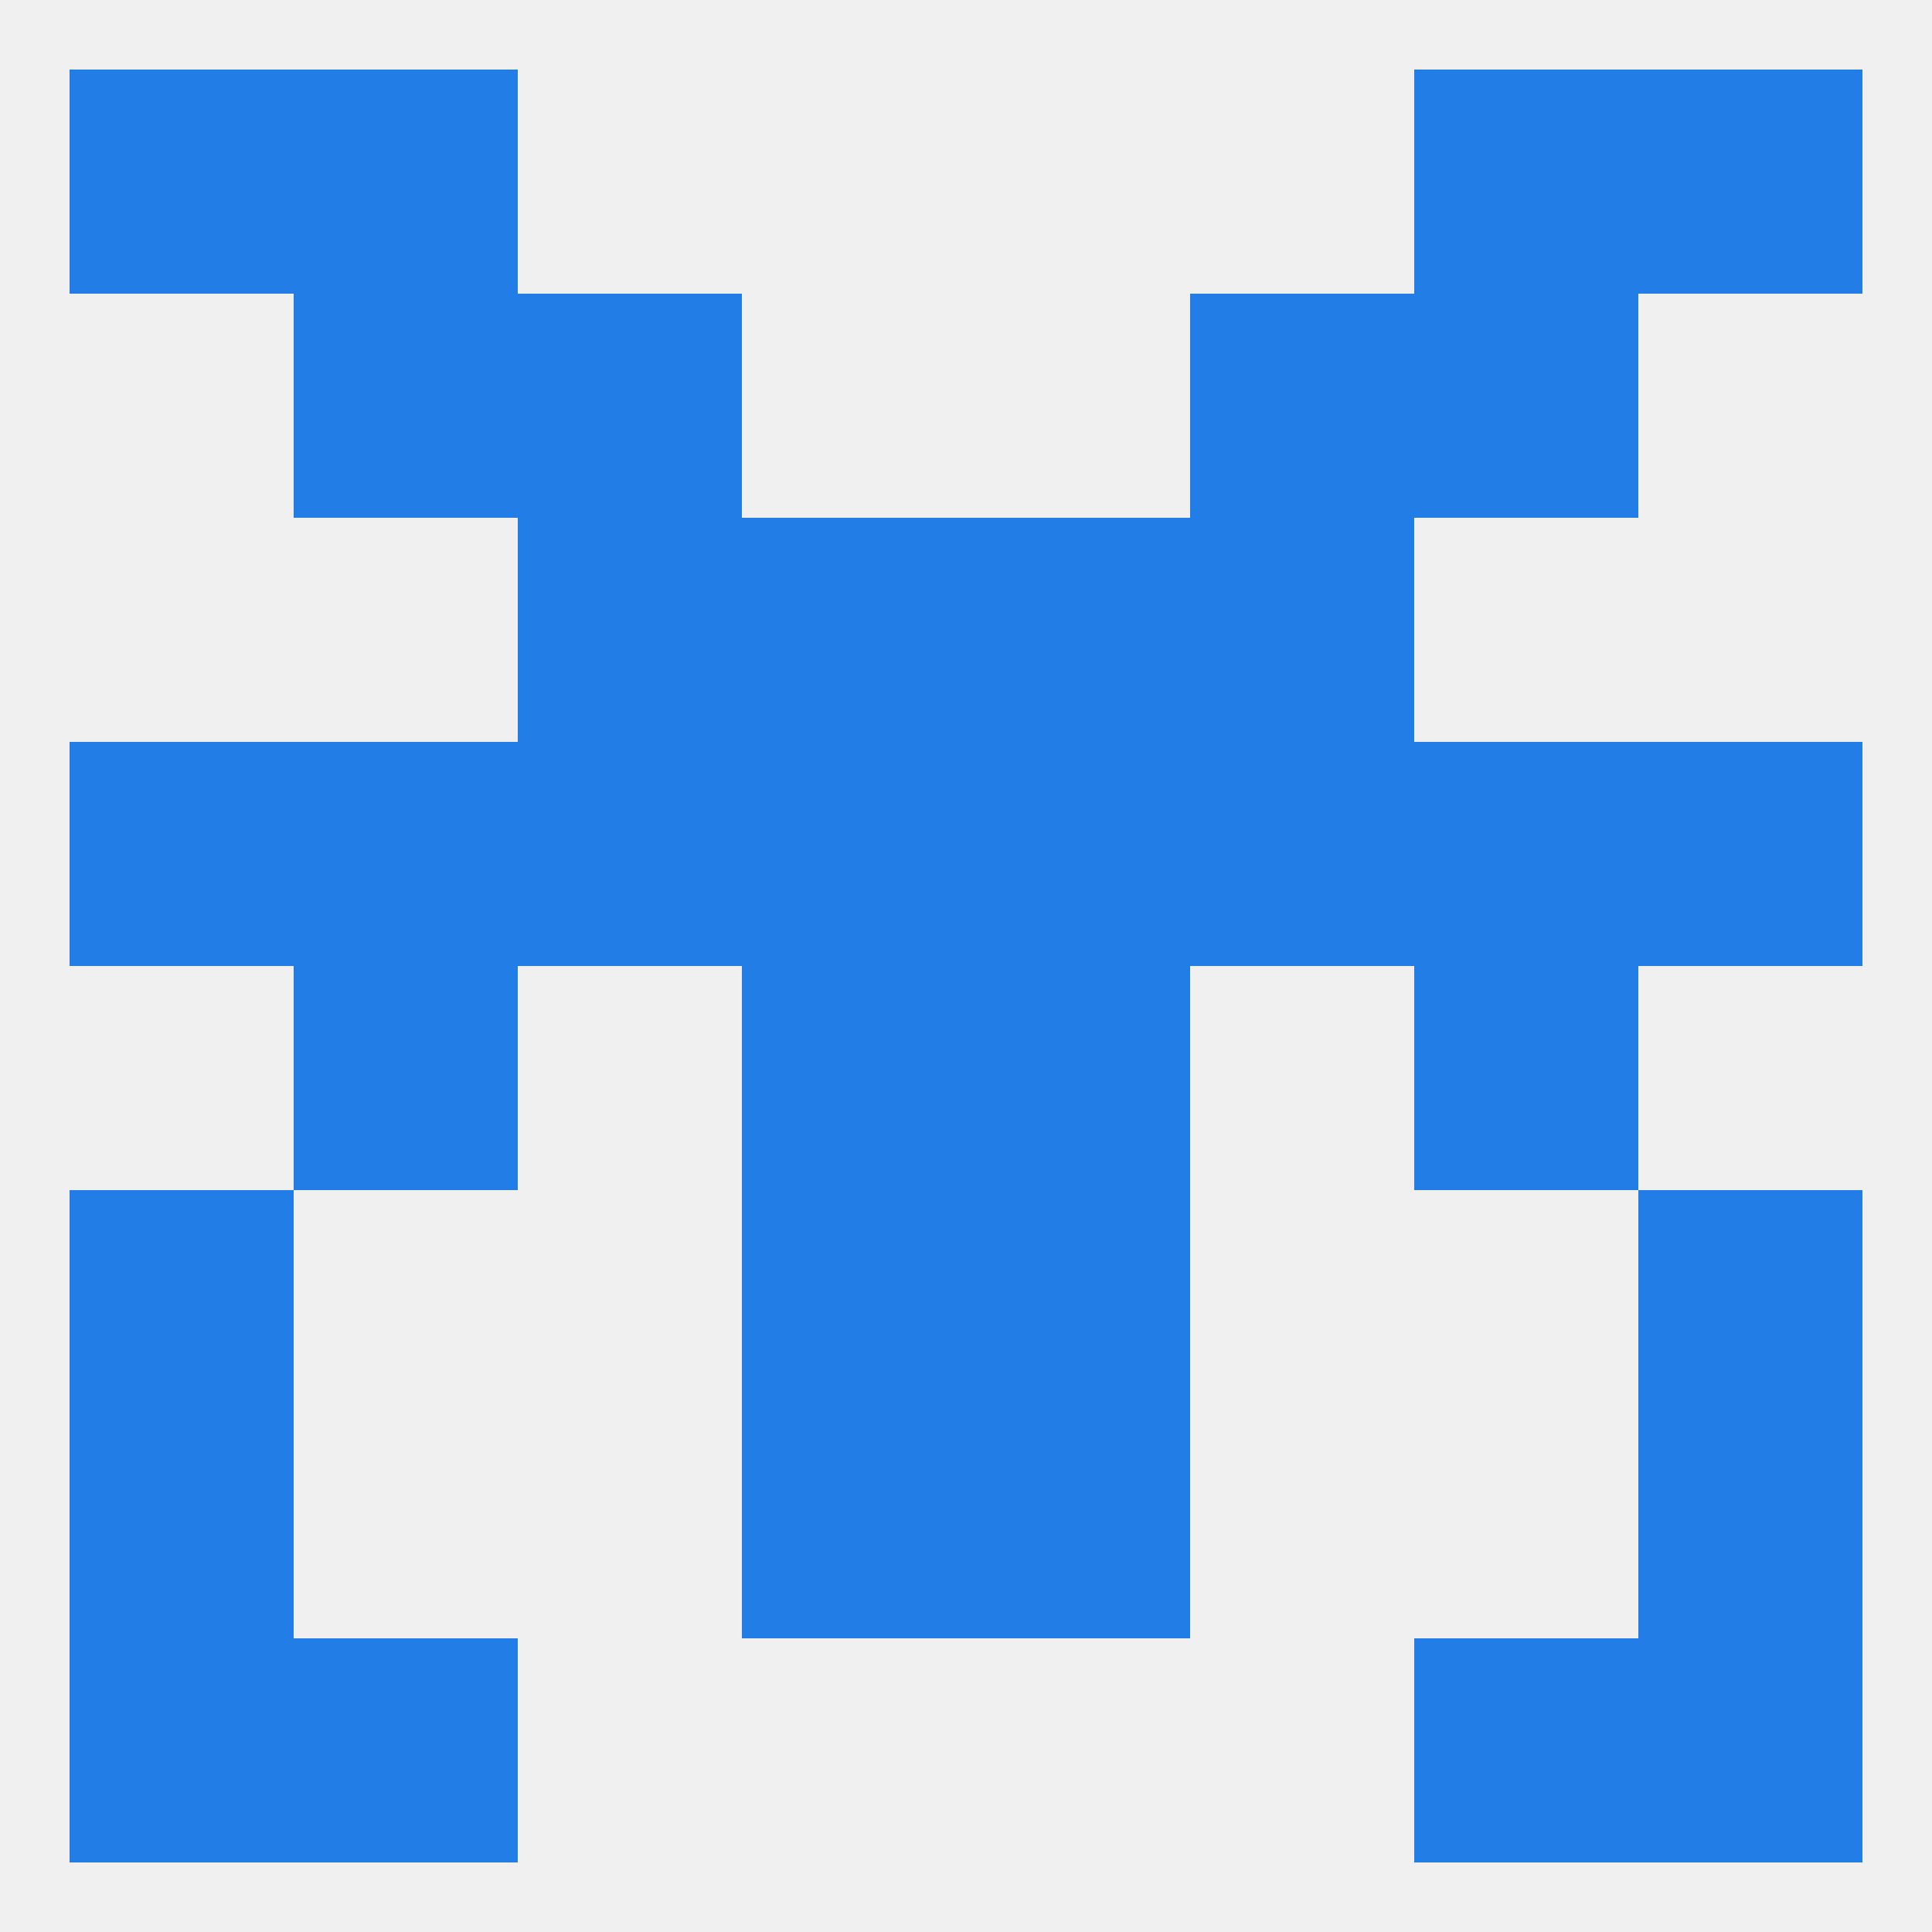
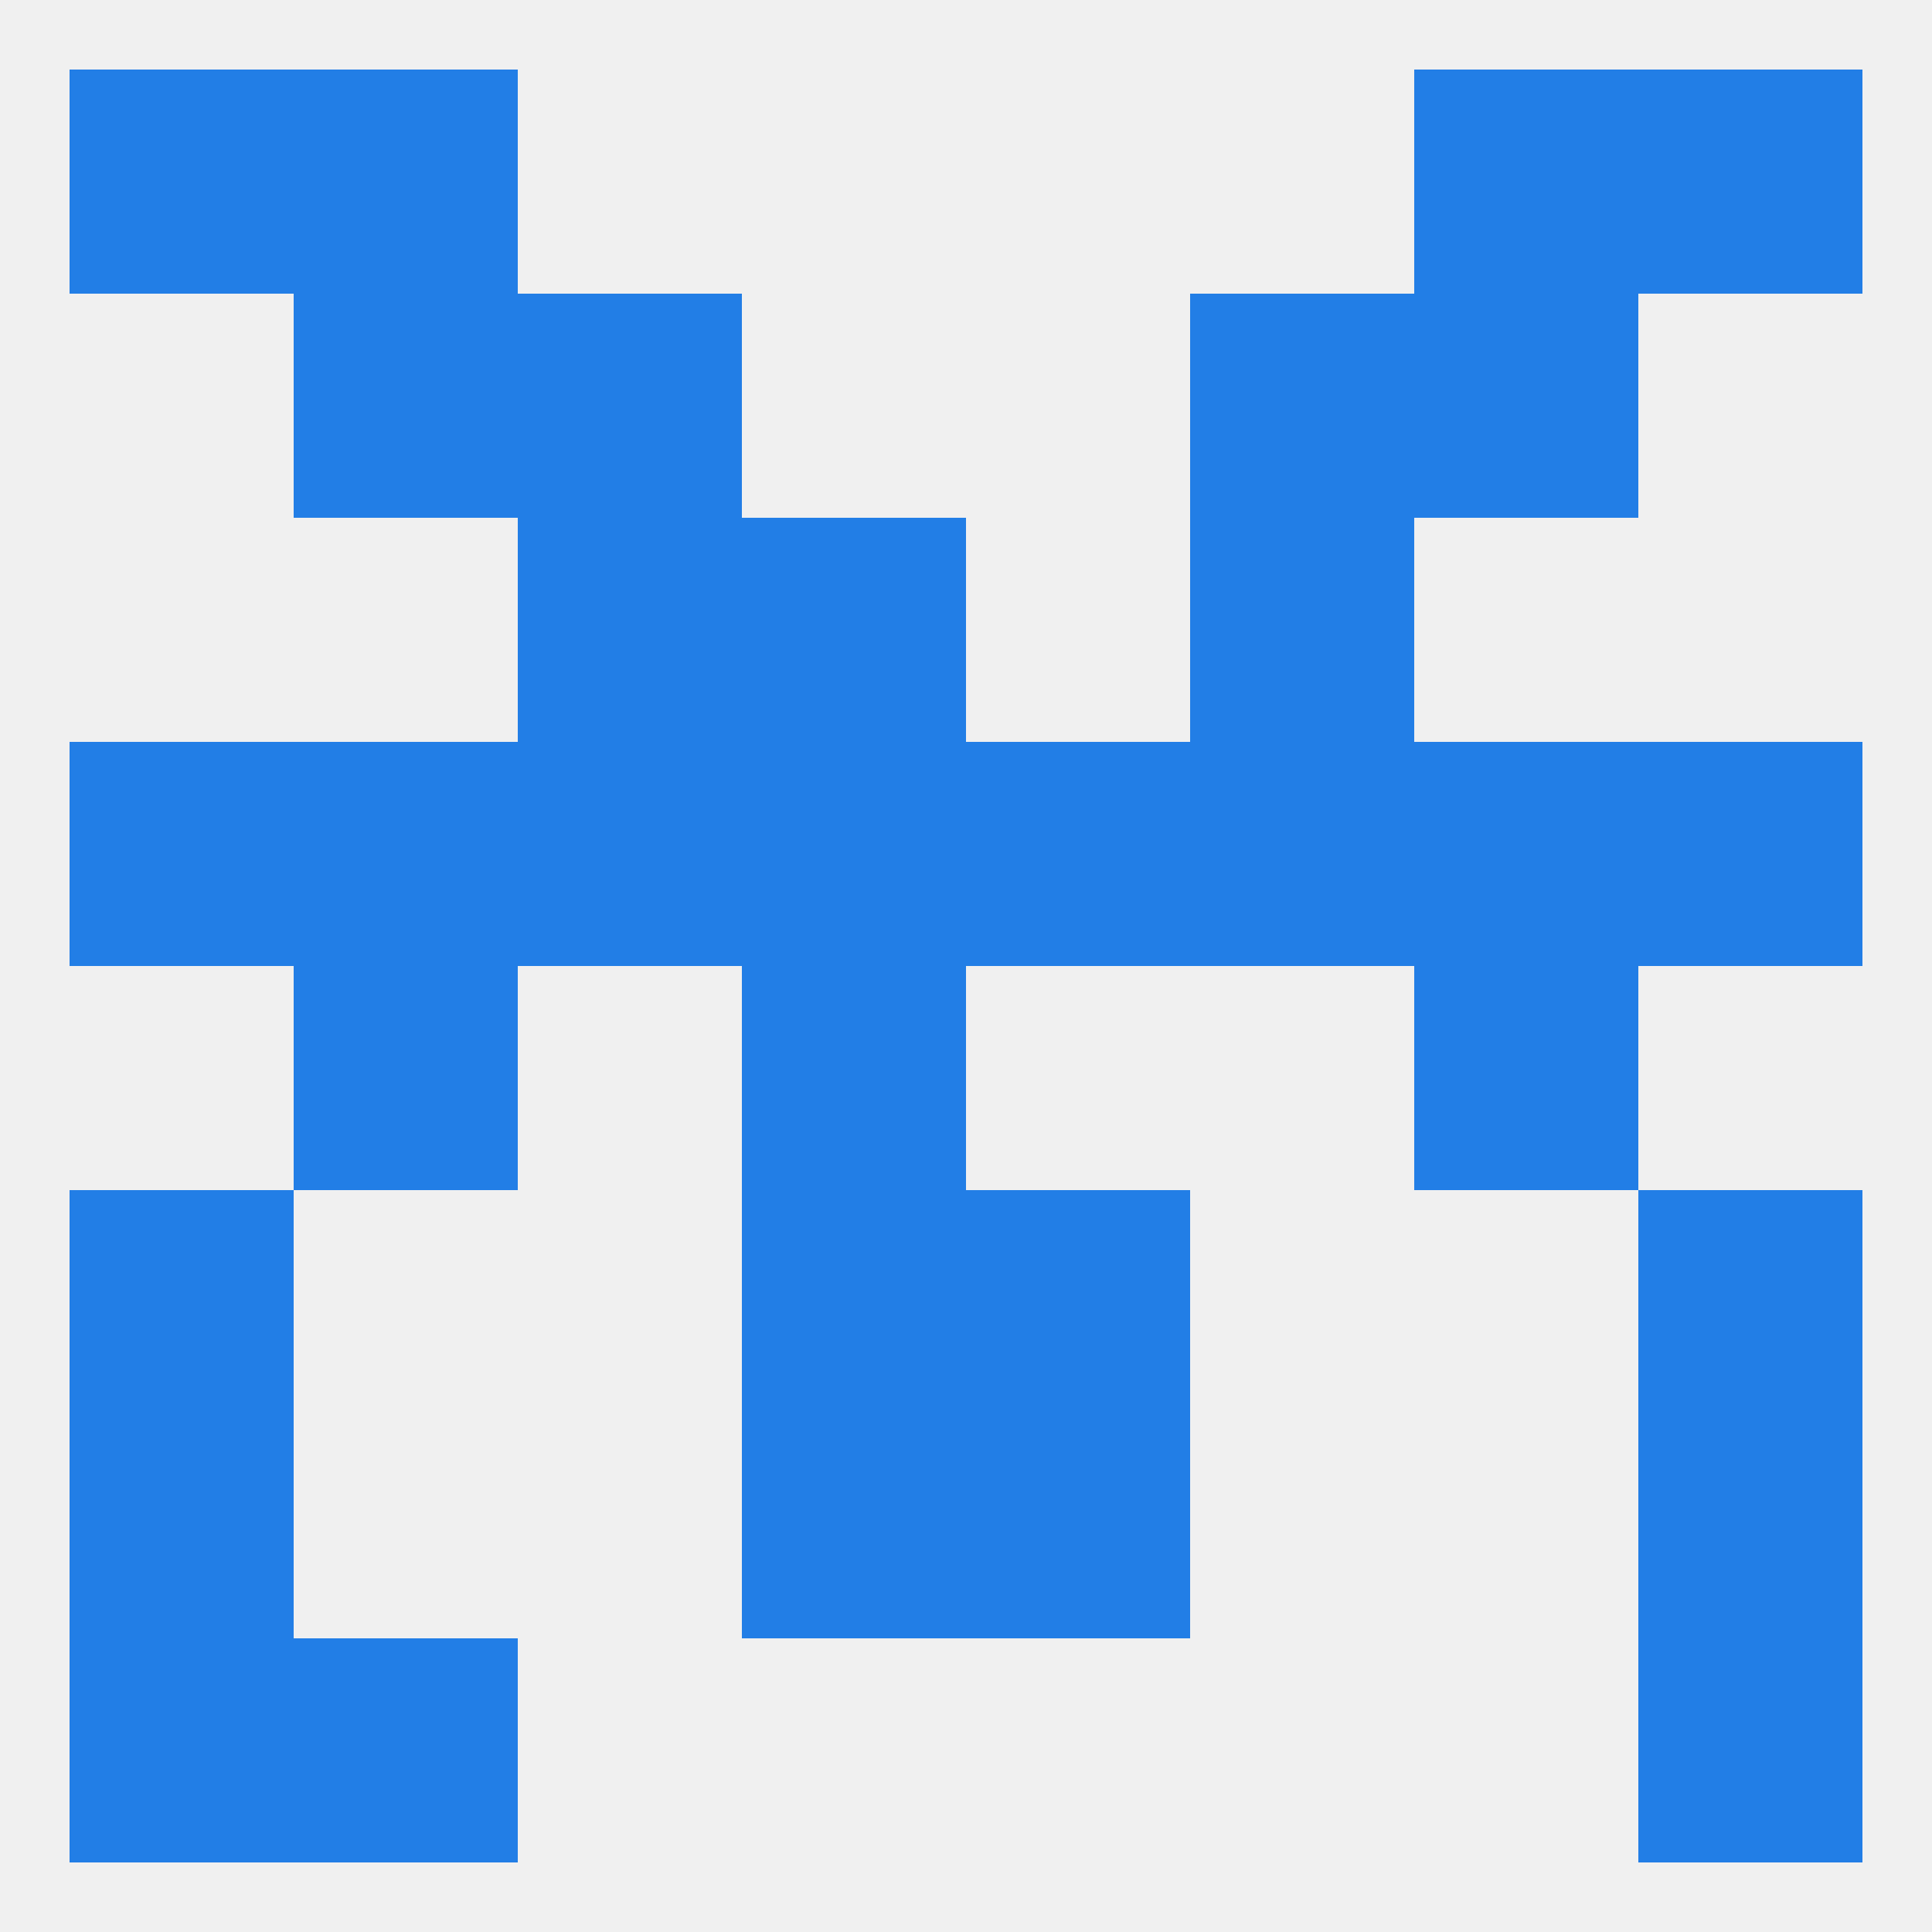
<svg xmlns="http://www.w3.org/2000/svg" version="1.1" baseprofile="full" width="250" height="250" viewBox="0 0 250 250">
  <rect width="100%" height="100%" fill="rgba(240,240,240,255)" />
  <rect x="96" y="154" width="29" height="29" fill="rgba(34,126,230,255)" />
  <rect x="125" y="154" width="29" height="29" fill="rgba(34,126,230,255)" />
  <rect x="9" y="154" width="29" height="29" fill="rgba(34,126,230,255)" />
  <rect x="212" y="154" width="29" height="29" fill="rgba(34,126,230,255)" />
  <rect x="154" y="67" width="29" height="29" fill="rgba(34,126,230,255)" />
  <rect x="96" y="67" width="29" height="29" fill="rgba(34,126,230,255)" />
-   <rect x="125" y="67" width="29" height="29" fill="rgba(34,126,230,255)" />
  <rect x="67" y="67" width="29" height="29" fill="rgba(34,126,230,255)" />
  <rect x="38" y="125" width="29" height="29" fill="rgba(34,126,230,255)" />
  <rect x="183" y="125" width="29" height="29" fill="rgba(34,126,230,255)" />
  <rect x="96" y="125" width="29" height="29" fill="rgba(34,126,230,255)" />
-   <rect x="125" y="125" width="29" height="29" fill="rgba(34,126,230,255)" />
  <rect x="154" y="96" width="29" height="29" fill="rgba(34,126,230,255)" />
  <rect x="38" y="96" width="29" height="29" fill="rgba(34,126,230,255)" />
  <rect x="183" y="96" width="29" height="29" fill="rgba(34,126,230,255)" />
  <rect x="9" y="96" width="29" height="29" fill="rgba(34,126,230,255)" />
  <rect x="212" y="96" width="29" height="29" fill="rgba(34,126,230,255)" />
  <rect x="96" y="96" width="29" height="29" fill="rgba(34,126,230,255)" />
  <rect x="125" y="96" width="29" height="29" fill="rgba(34,126,230,255)" />
  <rect x="67" y="96" width="29" height="29" fill="rgba(34,126,230,255)" />
  <rect x="154" y="38" width="29" height="29" fill="rgba(34,126,230,255)" />
  <rect x="38" y="38" width="29" height="29" fill="rgba(34,126,230,255)" />
  <rect x="183" y="38" width="29" height="29" fill="rgba(34,126,230,255)" />
  <rect x="67" y="38" width="29" height="29" fill="rgba(34,126,230,255)" />
  <rect x="38" y="9" width="29" height="29" fill="rgba(34,126,230,255)" />
  <rect x="183" y="9" width="29" height="29" fill="rgba(34,126,230,255)" />
  <rect x="9" y="9" width="29" height="29" fill="rgba(34,126,230,255)" />
  <rect x="212" y="9" width="29" height="29" fill="rgba(34,126,230,255)" />
  <rect x="38" y="212" width="29" height="29" fill="rgba(34,126,230,255)" />
-   <rect x="183" y="212" width="29" height="29" fill="rgba(34,126,230,255)" />
  <rect x="9" y="212" width="29" height="29" fill="rgba(34,126,230,255)" />
  <rect x="212" y="212" width="29" height="29" fill="rgba(34,126,230,255)" />
  <rect x="96" y="183" width="29" height="29" fill="rgba(34,126,230,255)" />
  <rect x="125" y="183" width="29" height="29" fill="rgba(34,126,230,255)" />
  <rect x="9" y="183" width="29" height="29" fill="rgba(34,126,230,255)" />
  <rect x="212" y="183" width="29" height="29" fill="rgba(34,126,230,255)" />
</svg>